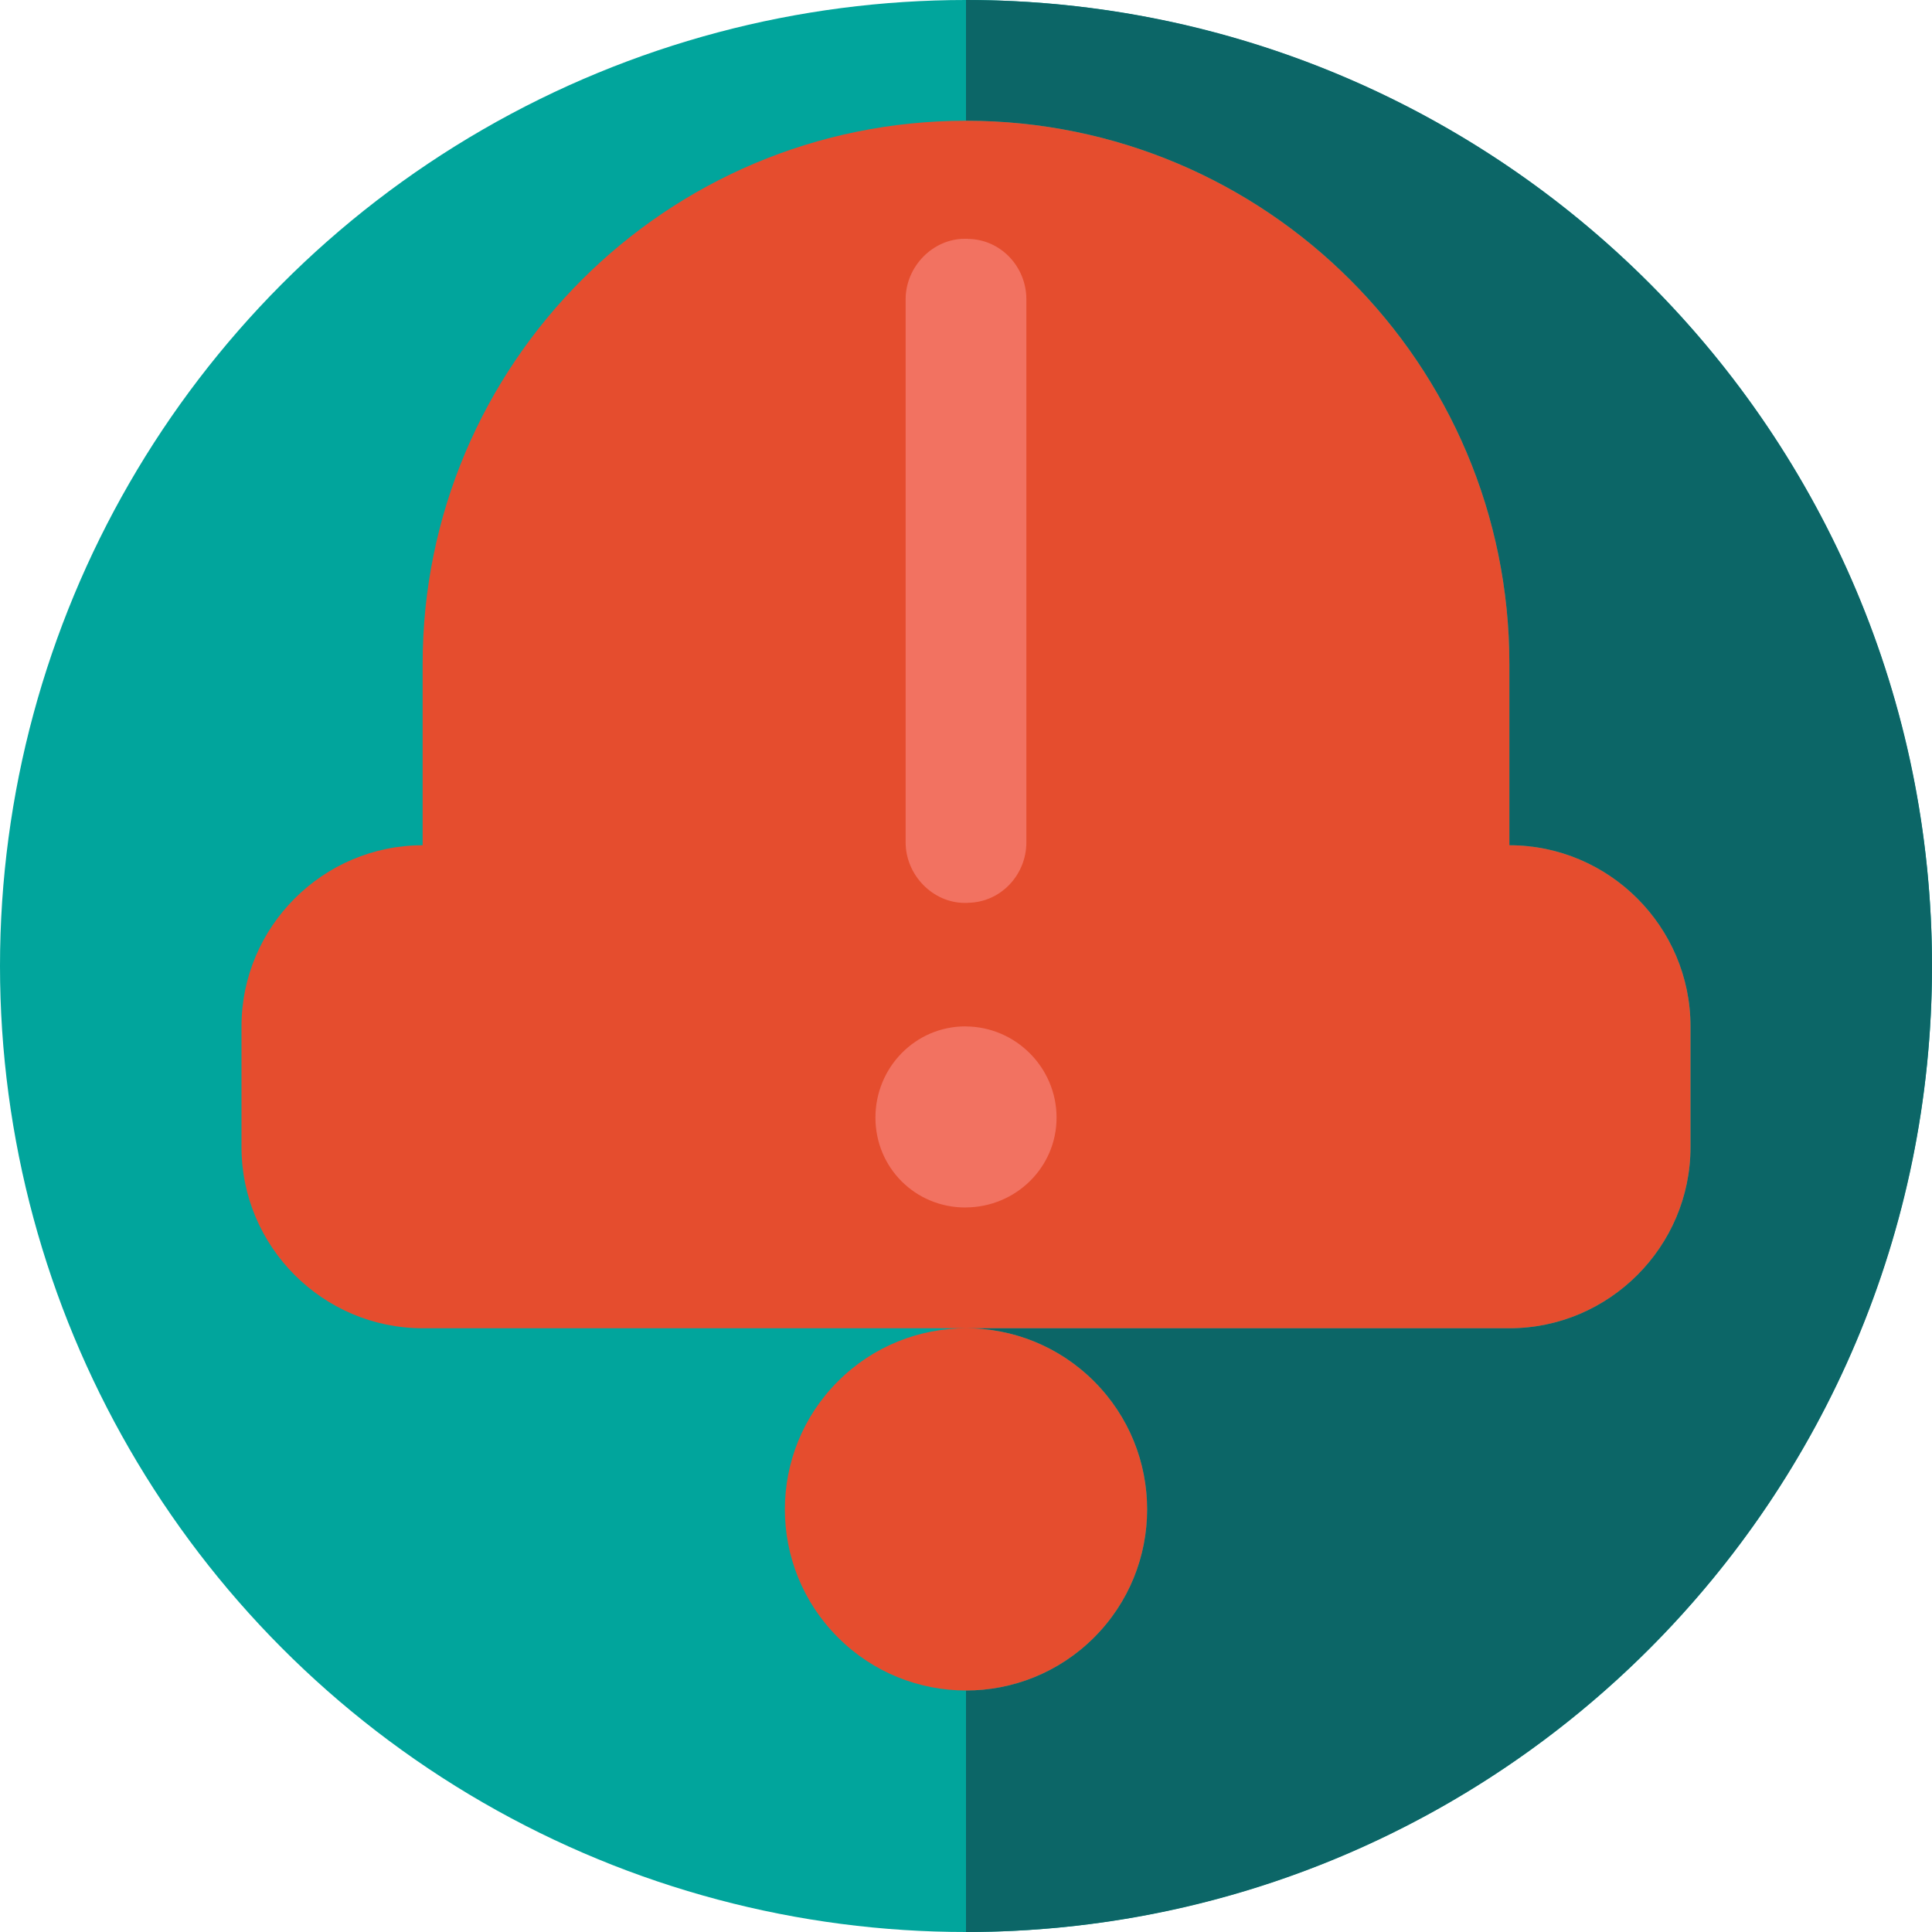
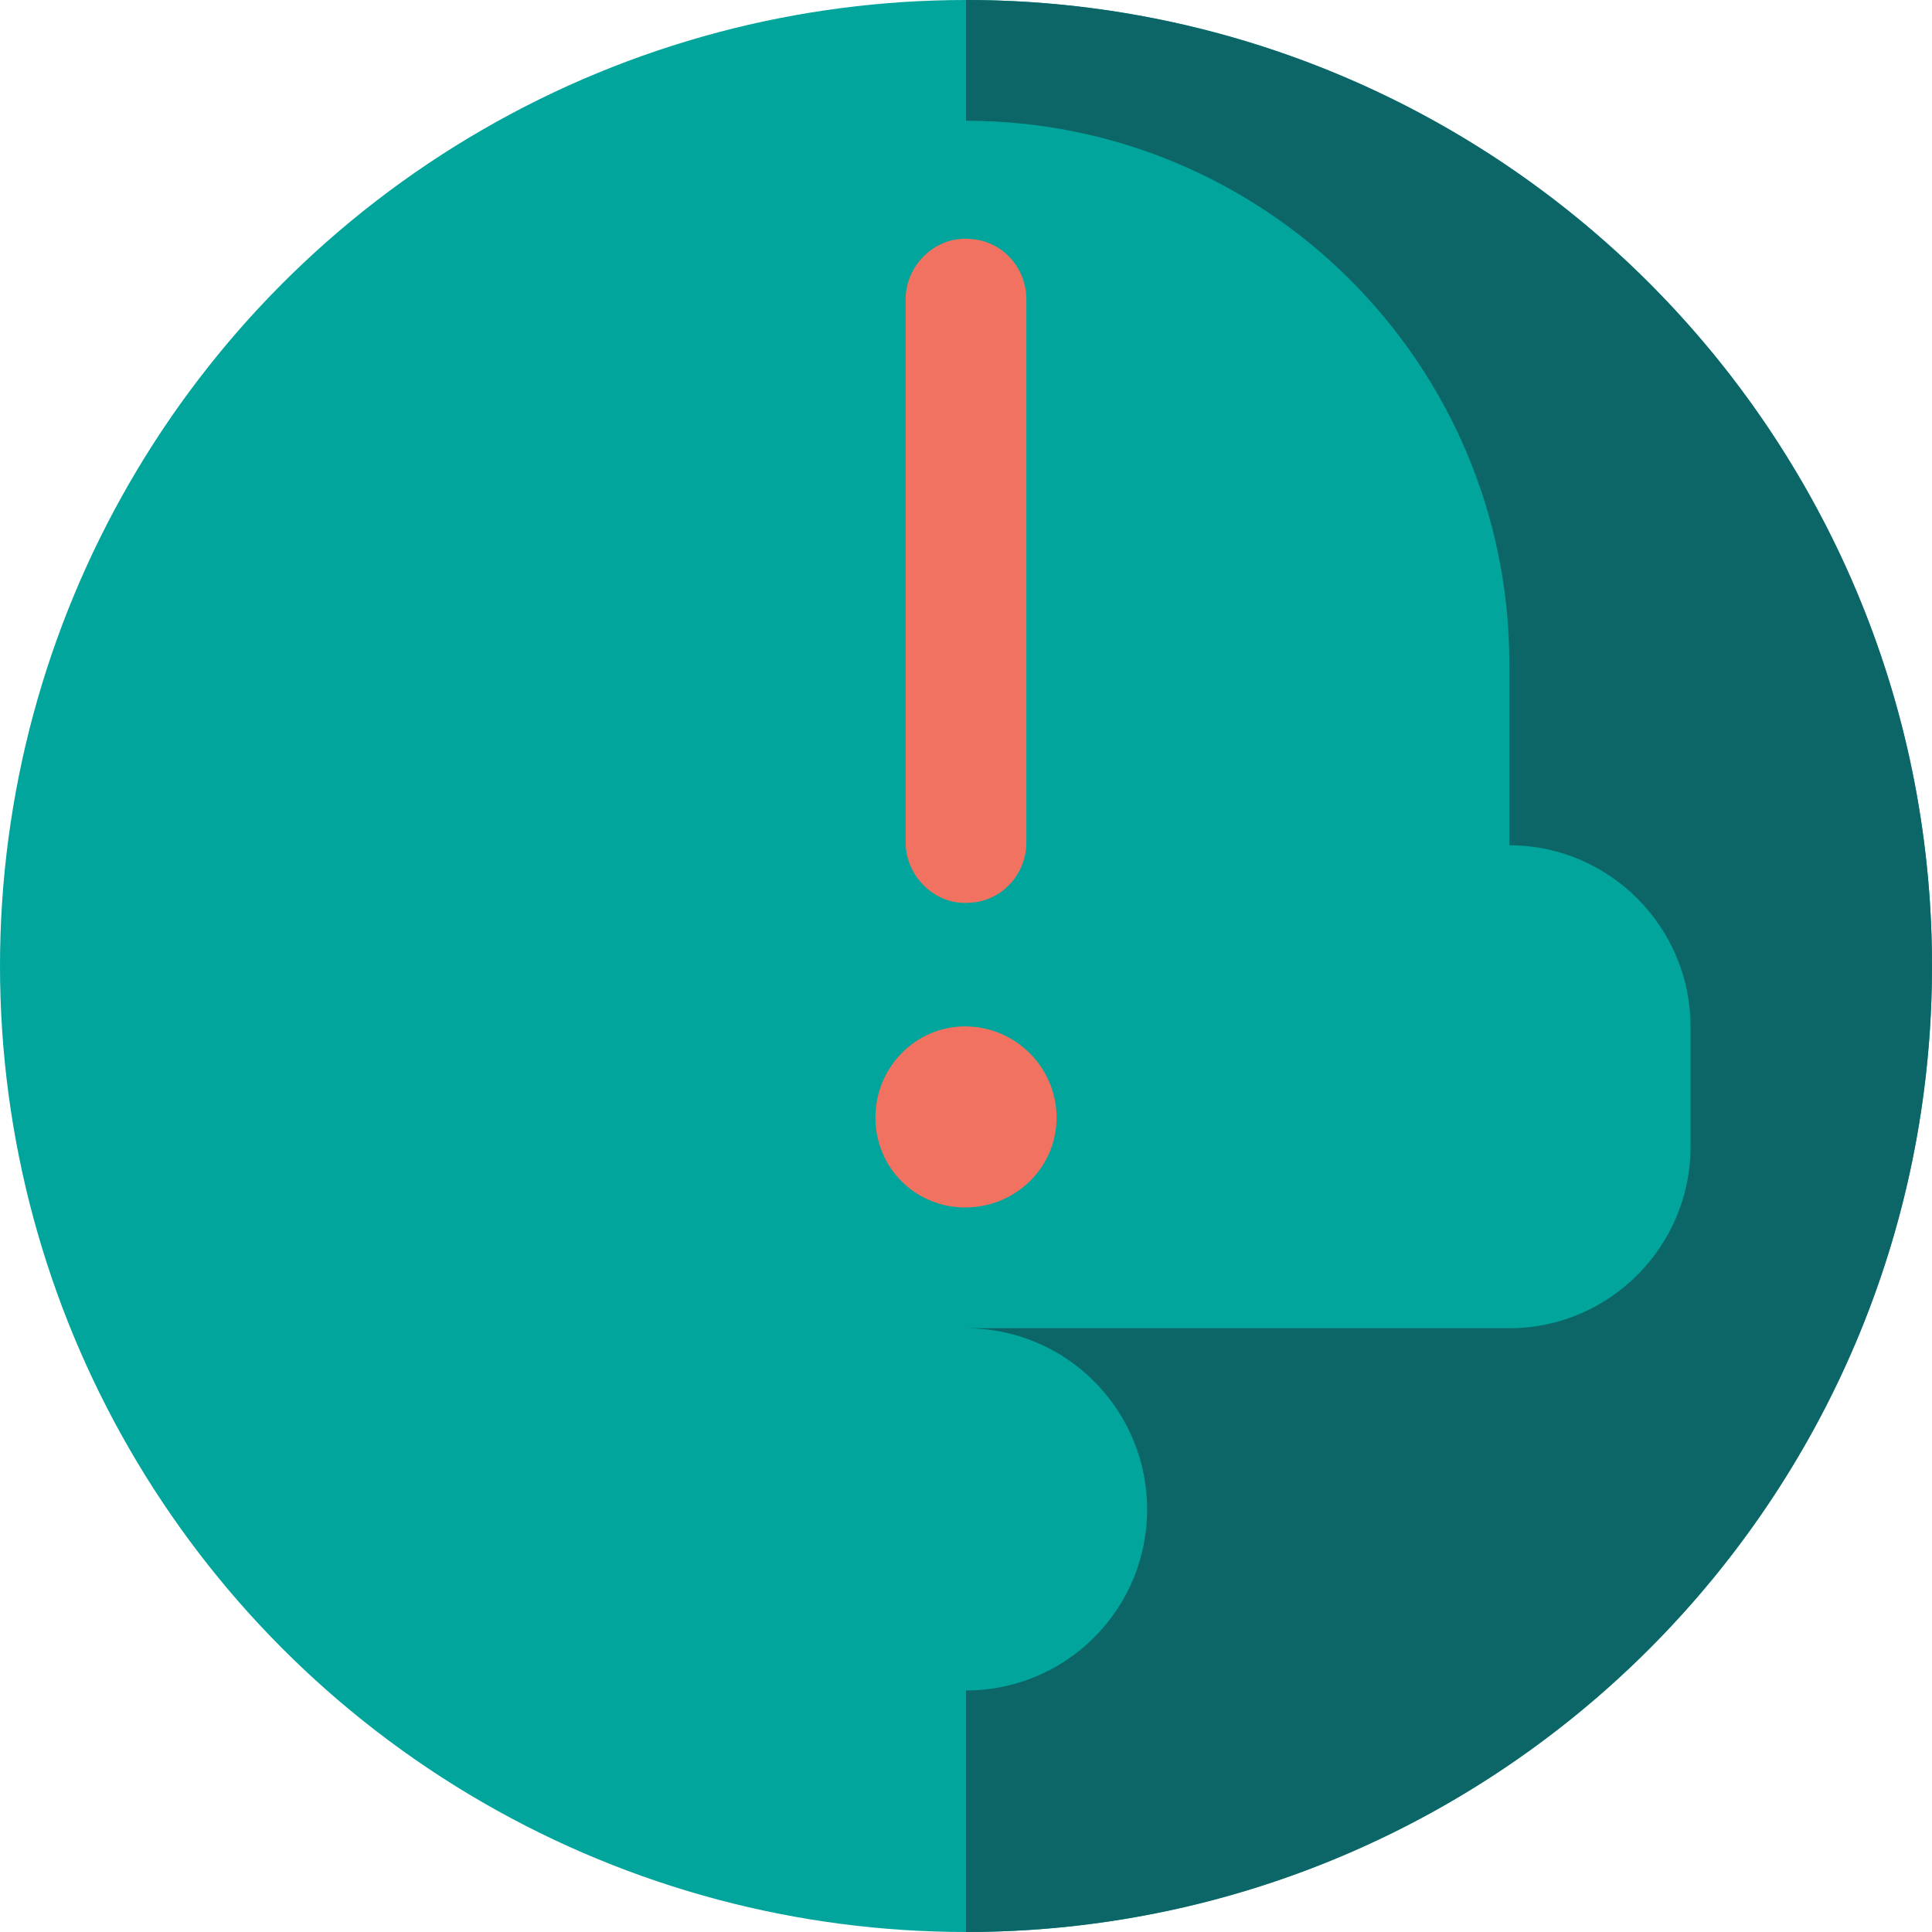
<svg xmlns="http://www.w3.org/2000/svg" version="1.1" id="Uploaded to svgrepo.com" width="800px" height="800px" viewBox="0 0 32 32" xml:space="preserve">
  <style type="text/css">
	.pictogram_zes{fill:#0C6667;}
	.pictogram_vijf{fill:#01A59C;}
	.pictogram_drie{fill:#F27261;}
	.pictogram_vier{fill:#E54D2E;}
	.st0{fill:#F4D6B0;}
	.st1{fill:#F8AD89;}
	.st2{fill:none;}
</style>
  <g>
    <circle class="pictogram_vijf" cx="16" cy="16" r="16" />
    <path class="pictogram_zes" d="M16,0v2c4.971,0,9,4.029,9,9v3c1.65,0,3,1.35,3,3v2c0,1.65-1.35,3-3,3h-9   c0.768,0,1.536,0.293,2.121,0.879c1.172,1.172,1.172,3.071,0,4.243C17.536,27.707,16.768,28,16,28v4c8.837,0,16-7.163,16-16   S24.837,0,16,0z" />
-     <path class="pictogram_vier" d="M25,14v-3c0-4.971-4.029-9-9-9s-9,4.029-9,9v3c-1.65,0-3,1.35-3,3v2c0,1.65,1.35,3,3,3h9h9   c1.65,0,3-1.35,3-3v-2C28,15.35,26.65,14,25,14z M13.879,22.879C14.464,22.293,15.232,22,16,22c0.768,0,1.536,0.293,2.121,0.879   c1.172,1.172,1.172,3.071,0,4.243C17.536,27.707,16.768,28,16,28c-0.768,0-1.536-0.293-2.121-0.879   C12.707,25.95,12.707,24.05,13.879,22.879z" />
    <path class="pictogram_drie" d="M15,13.95V4.959c0-0.546,0.452-1.004,0.98-1.004h0.04c0.003,0,0.006,0.002,0.01,0.002   C16.574,3.962,17,4.416,17,4.959v8.991c0,0.543-0.426,0.997-0.97,1.003c-0.003,0-0.006,0.002-0.01,0.002h-0.04   C15.452,14.955,15,14.496,15,13.95z M16,17.001c-0.004,0-0.007-0.001-0.01-0.001c-0.83,0-1.49,0.681-1.49,1.511   c0,0.83,0.66,1.489,1.49,1.489c0.004,0,0.007-0.001,0.01-0.001c0.825-0.006,1.5-0.662,1.5-1.488   C17.5,17.684,16.825,17.007,16,17.001z" />
  </g>
</svg>